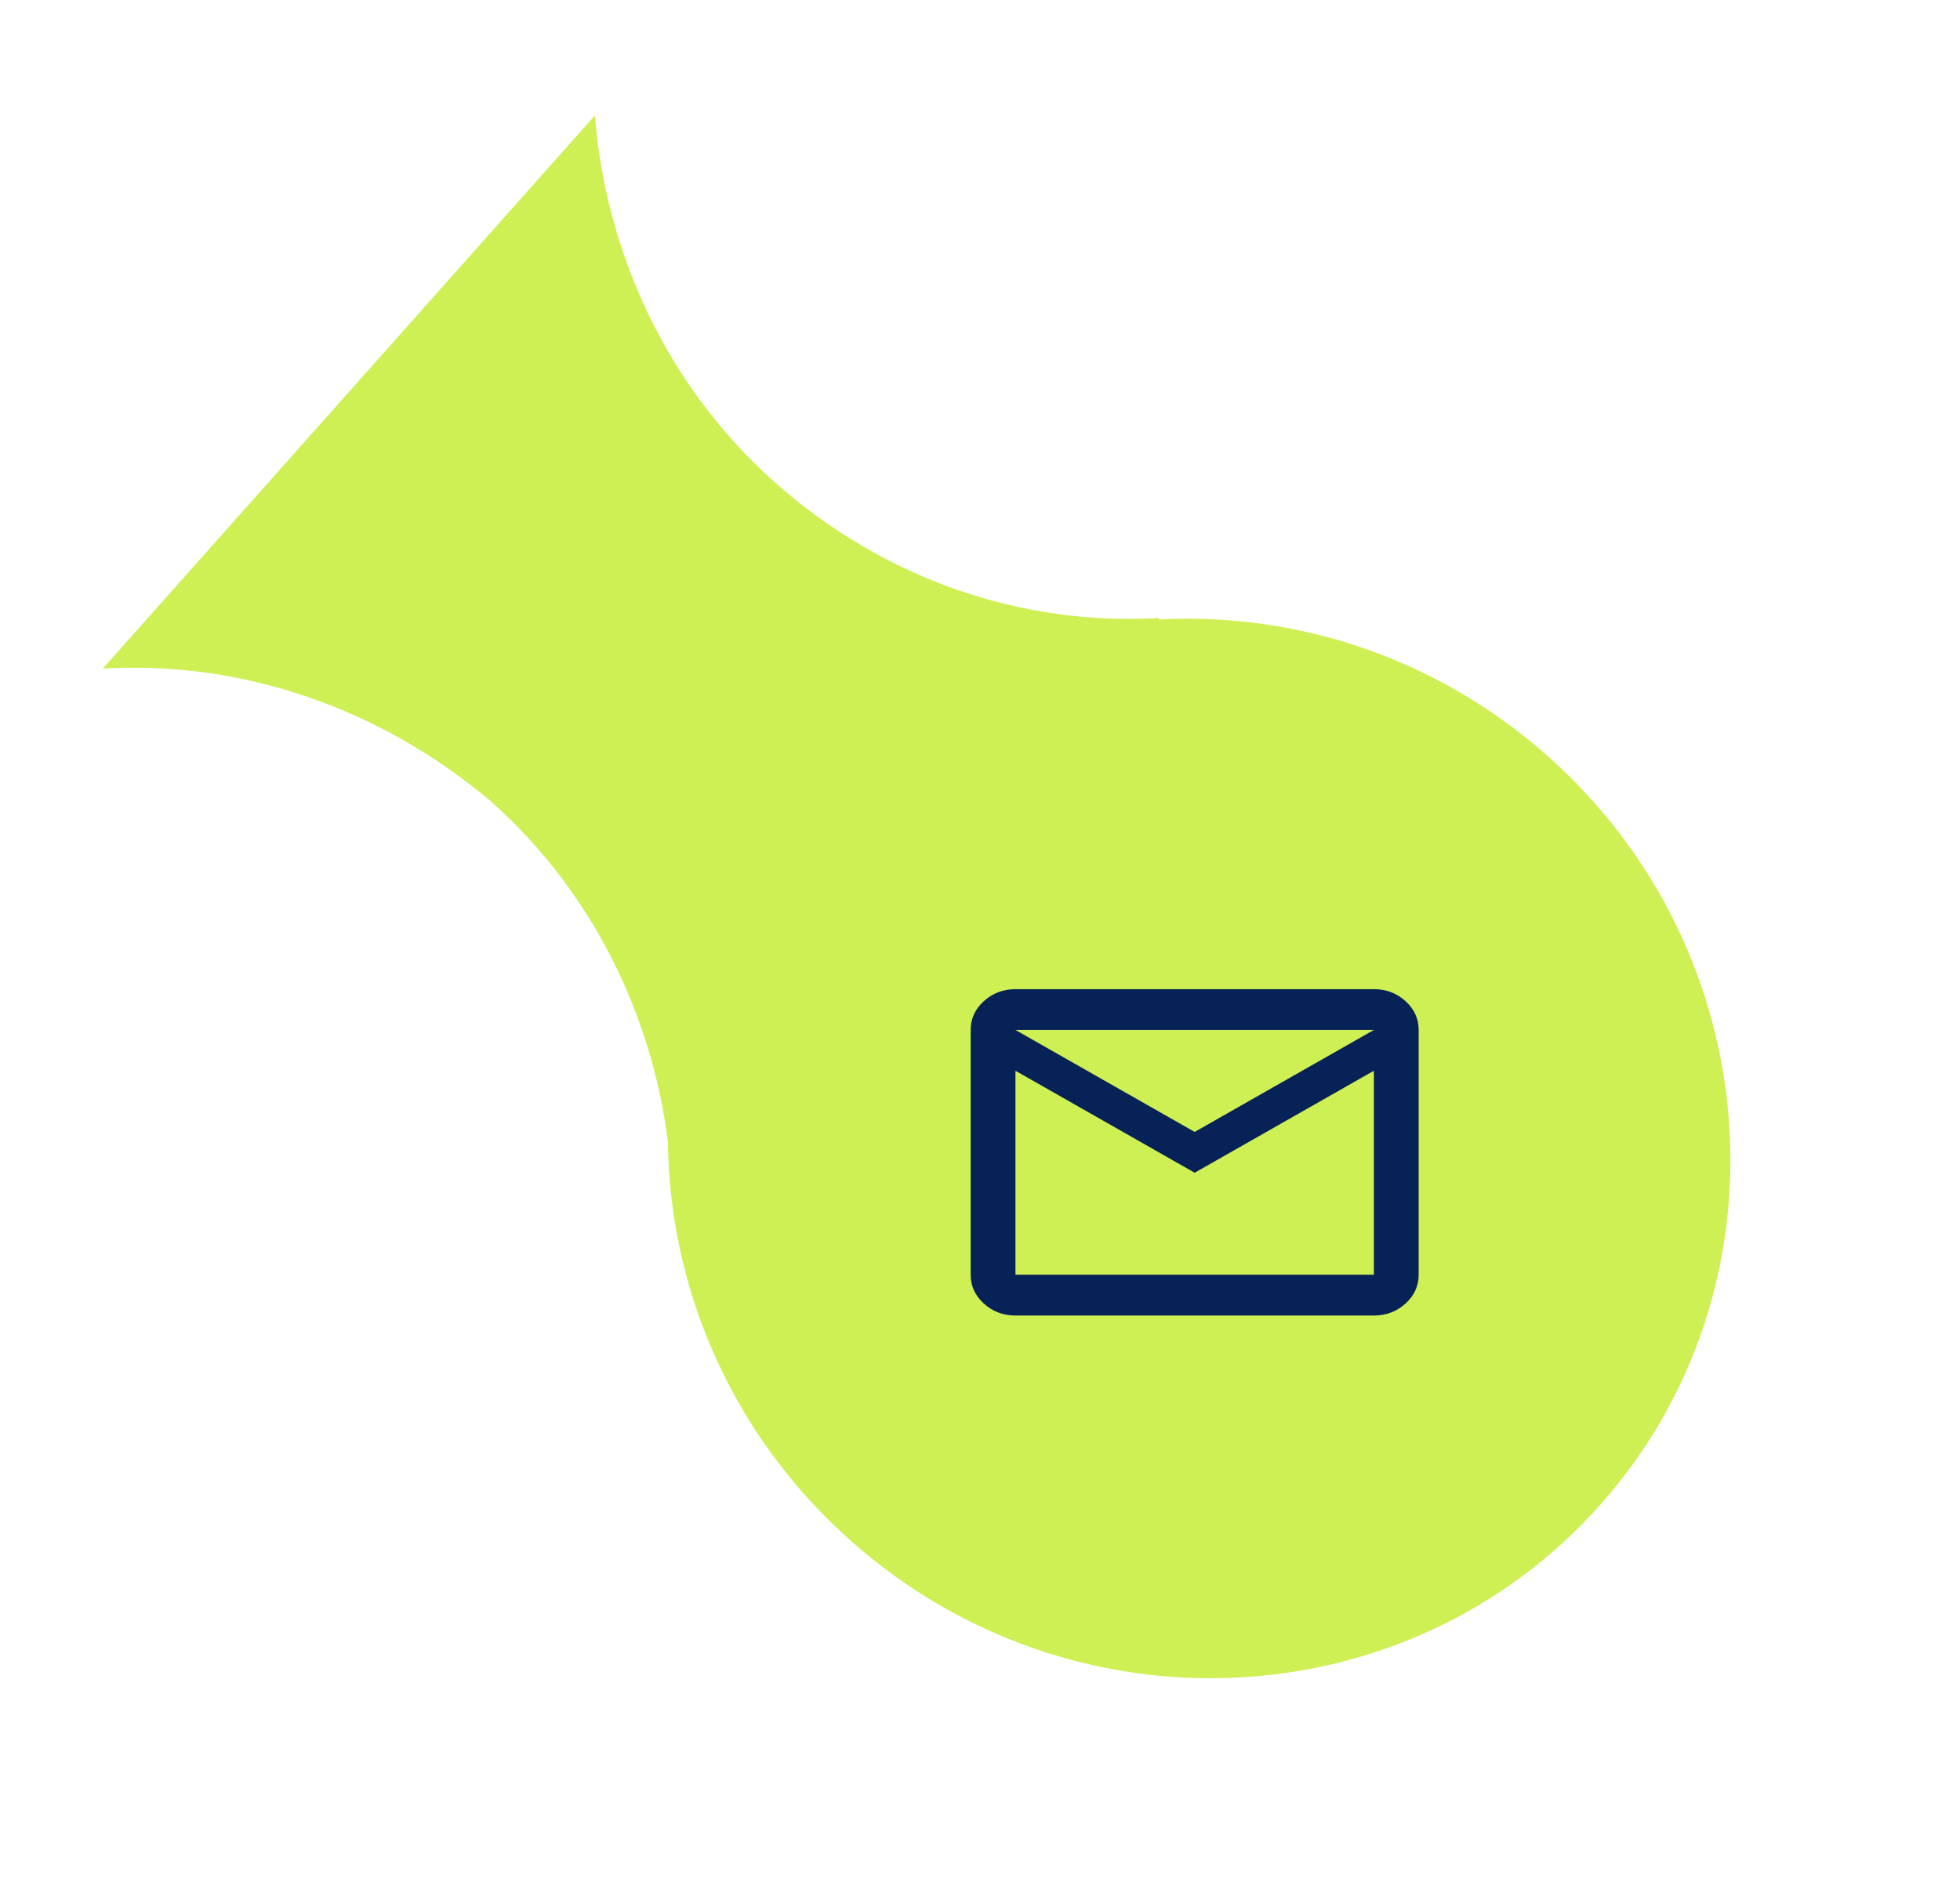
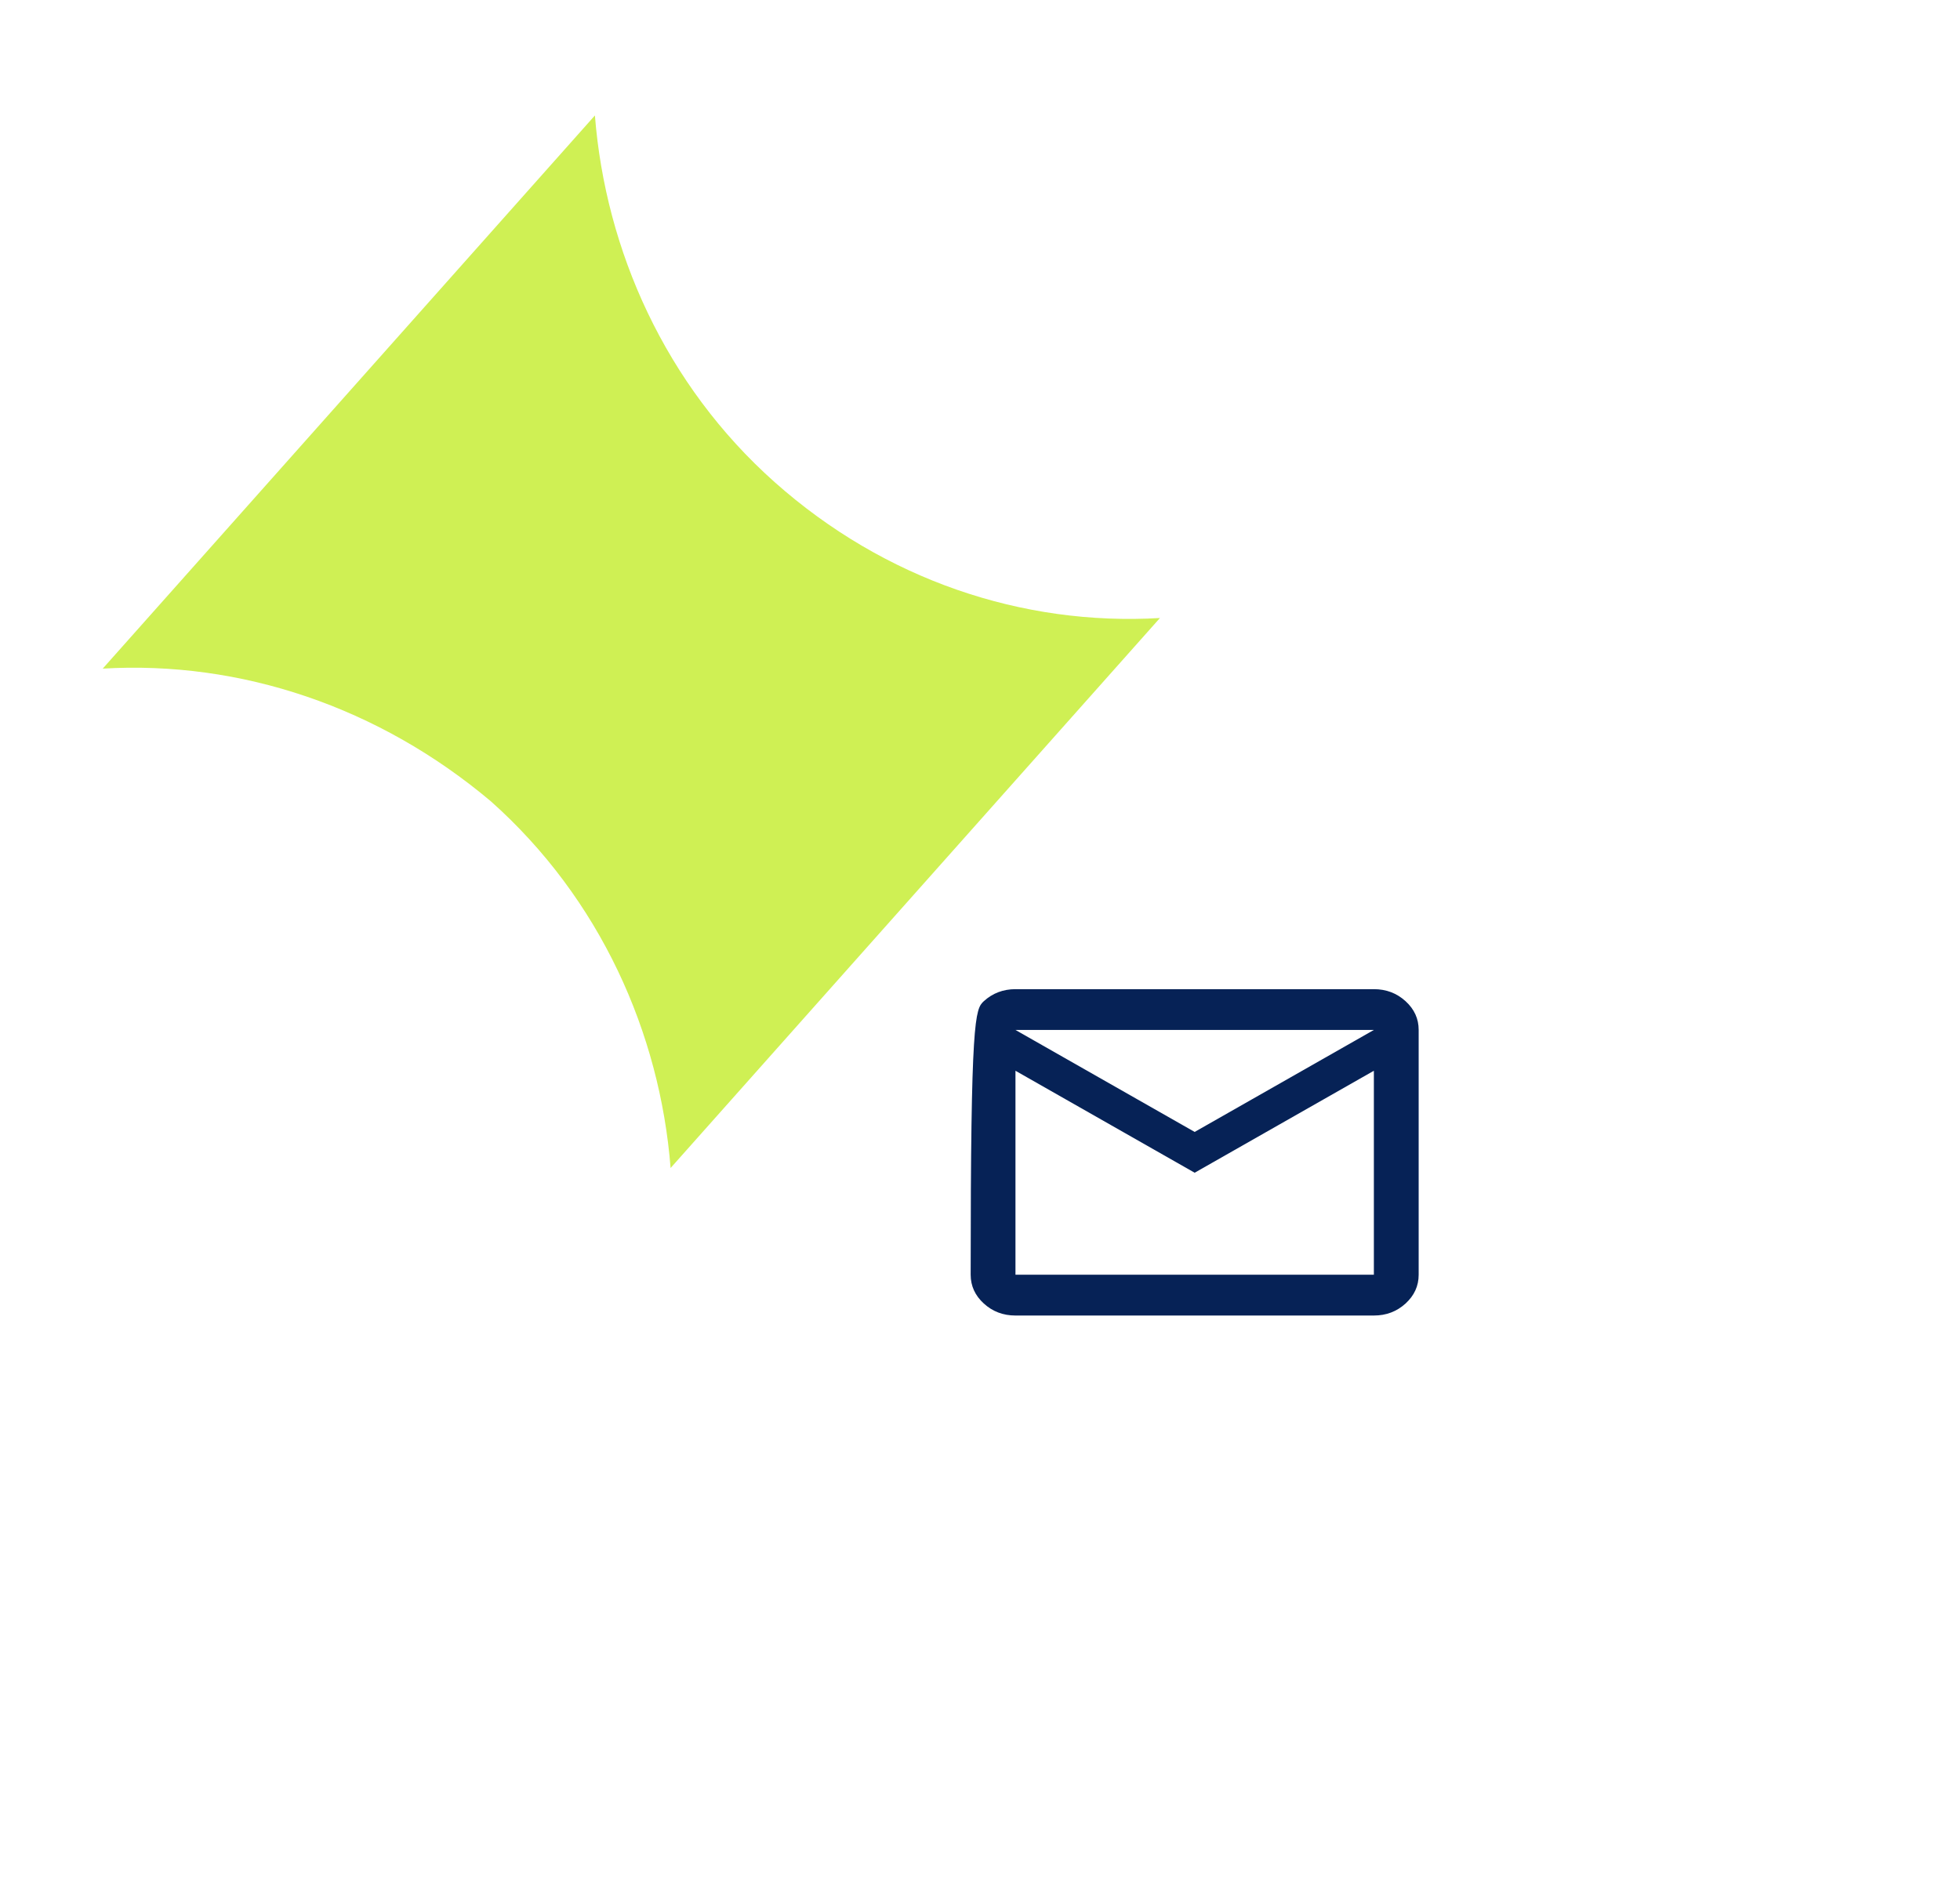
<svg xmlns="http://www.w3.org/2000/svg" width="105" height="102" viewBox="0 0 105 102" fill="none">
-   <path d="M42.76 42.421C32.48 53.977 33.673 71.966 45.559 82.541C57.446 93.115 75.439 92.194 85.719 80.638C96 69.082 94.807 51.093 82.932 40.53C71.058 29.966 53.053 30.876 42.772 42.432L42.76 42.421Z" fill="#CFF054" />
  <path d="M5.503 35.825L31.87 6.186C32.439 13.411 35.638 20.619 41.502 25.836C47.366 31.053 54.757 33.549 62.14 33.114L35.925 62.583C35.356 55.358 32.157 48.149 26.293 42.932C20.288 37.874 12.886 35.39 5.503 35.825Z" fill="#CFF054" />
-   <path d="M54.4 70.487C53.74 70.487 53.175 70.273 52.706 69.845C52.236 69.417 52.001 68.903 52 68.301V55.186C52 54.585 52.235 54.07 52.706 53.643C53.176 53.215 53.741 53.001 54.4 53H73.6C74.26 53 74.825 53.214 75.296 53.643C75.766 54.071 76.001 54.586 76 55.186V68.301C76 68.902 75.765 69.417 75.296 69.845C74.826 70.273 74.261 70.487 73.6 70.487H54.4ZM64 62.836L54.4 57.372V68.301H73.6V57.372L64 62.836ZM64 60.65L73.6 55.186H54.4L64 60.65ZM54.4 57.372V55.186V68.301V57.372Z" fill="#062256" />
+   <path d="M54.4 70.487C53.74 70.487 53.175 70.273 52.706 69.845C52.236 69.417 52.001 68.903 52 68.301C52 54.585 52.235 54.07 52.706 53.643C53.176 53.215 53.741 53.001 54.4 53H73.6C74.26 53 74.825 53.214 75.296 53.643C75.766 54.071 76.001 54.586 76 55.186V68.301C76 68.902 75.765 69.417 75.296 69.845C74.826 70.273 74.261 70.487 73.6 70.487H54.4ZM64 62.836L54.4 57.372V68.301H73.6V57.372L64 62.836ZM64 60.65L73.6 55.186H54.4L64 60.65ZM54.4 57.372V55.186V68.301V57.372Z" fill="#062256" />
</svg>